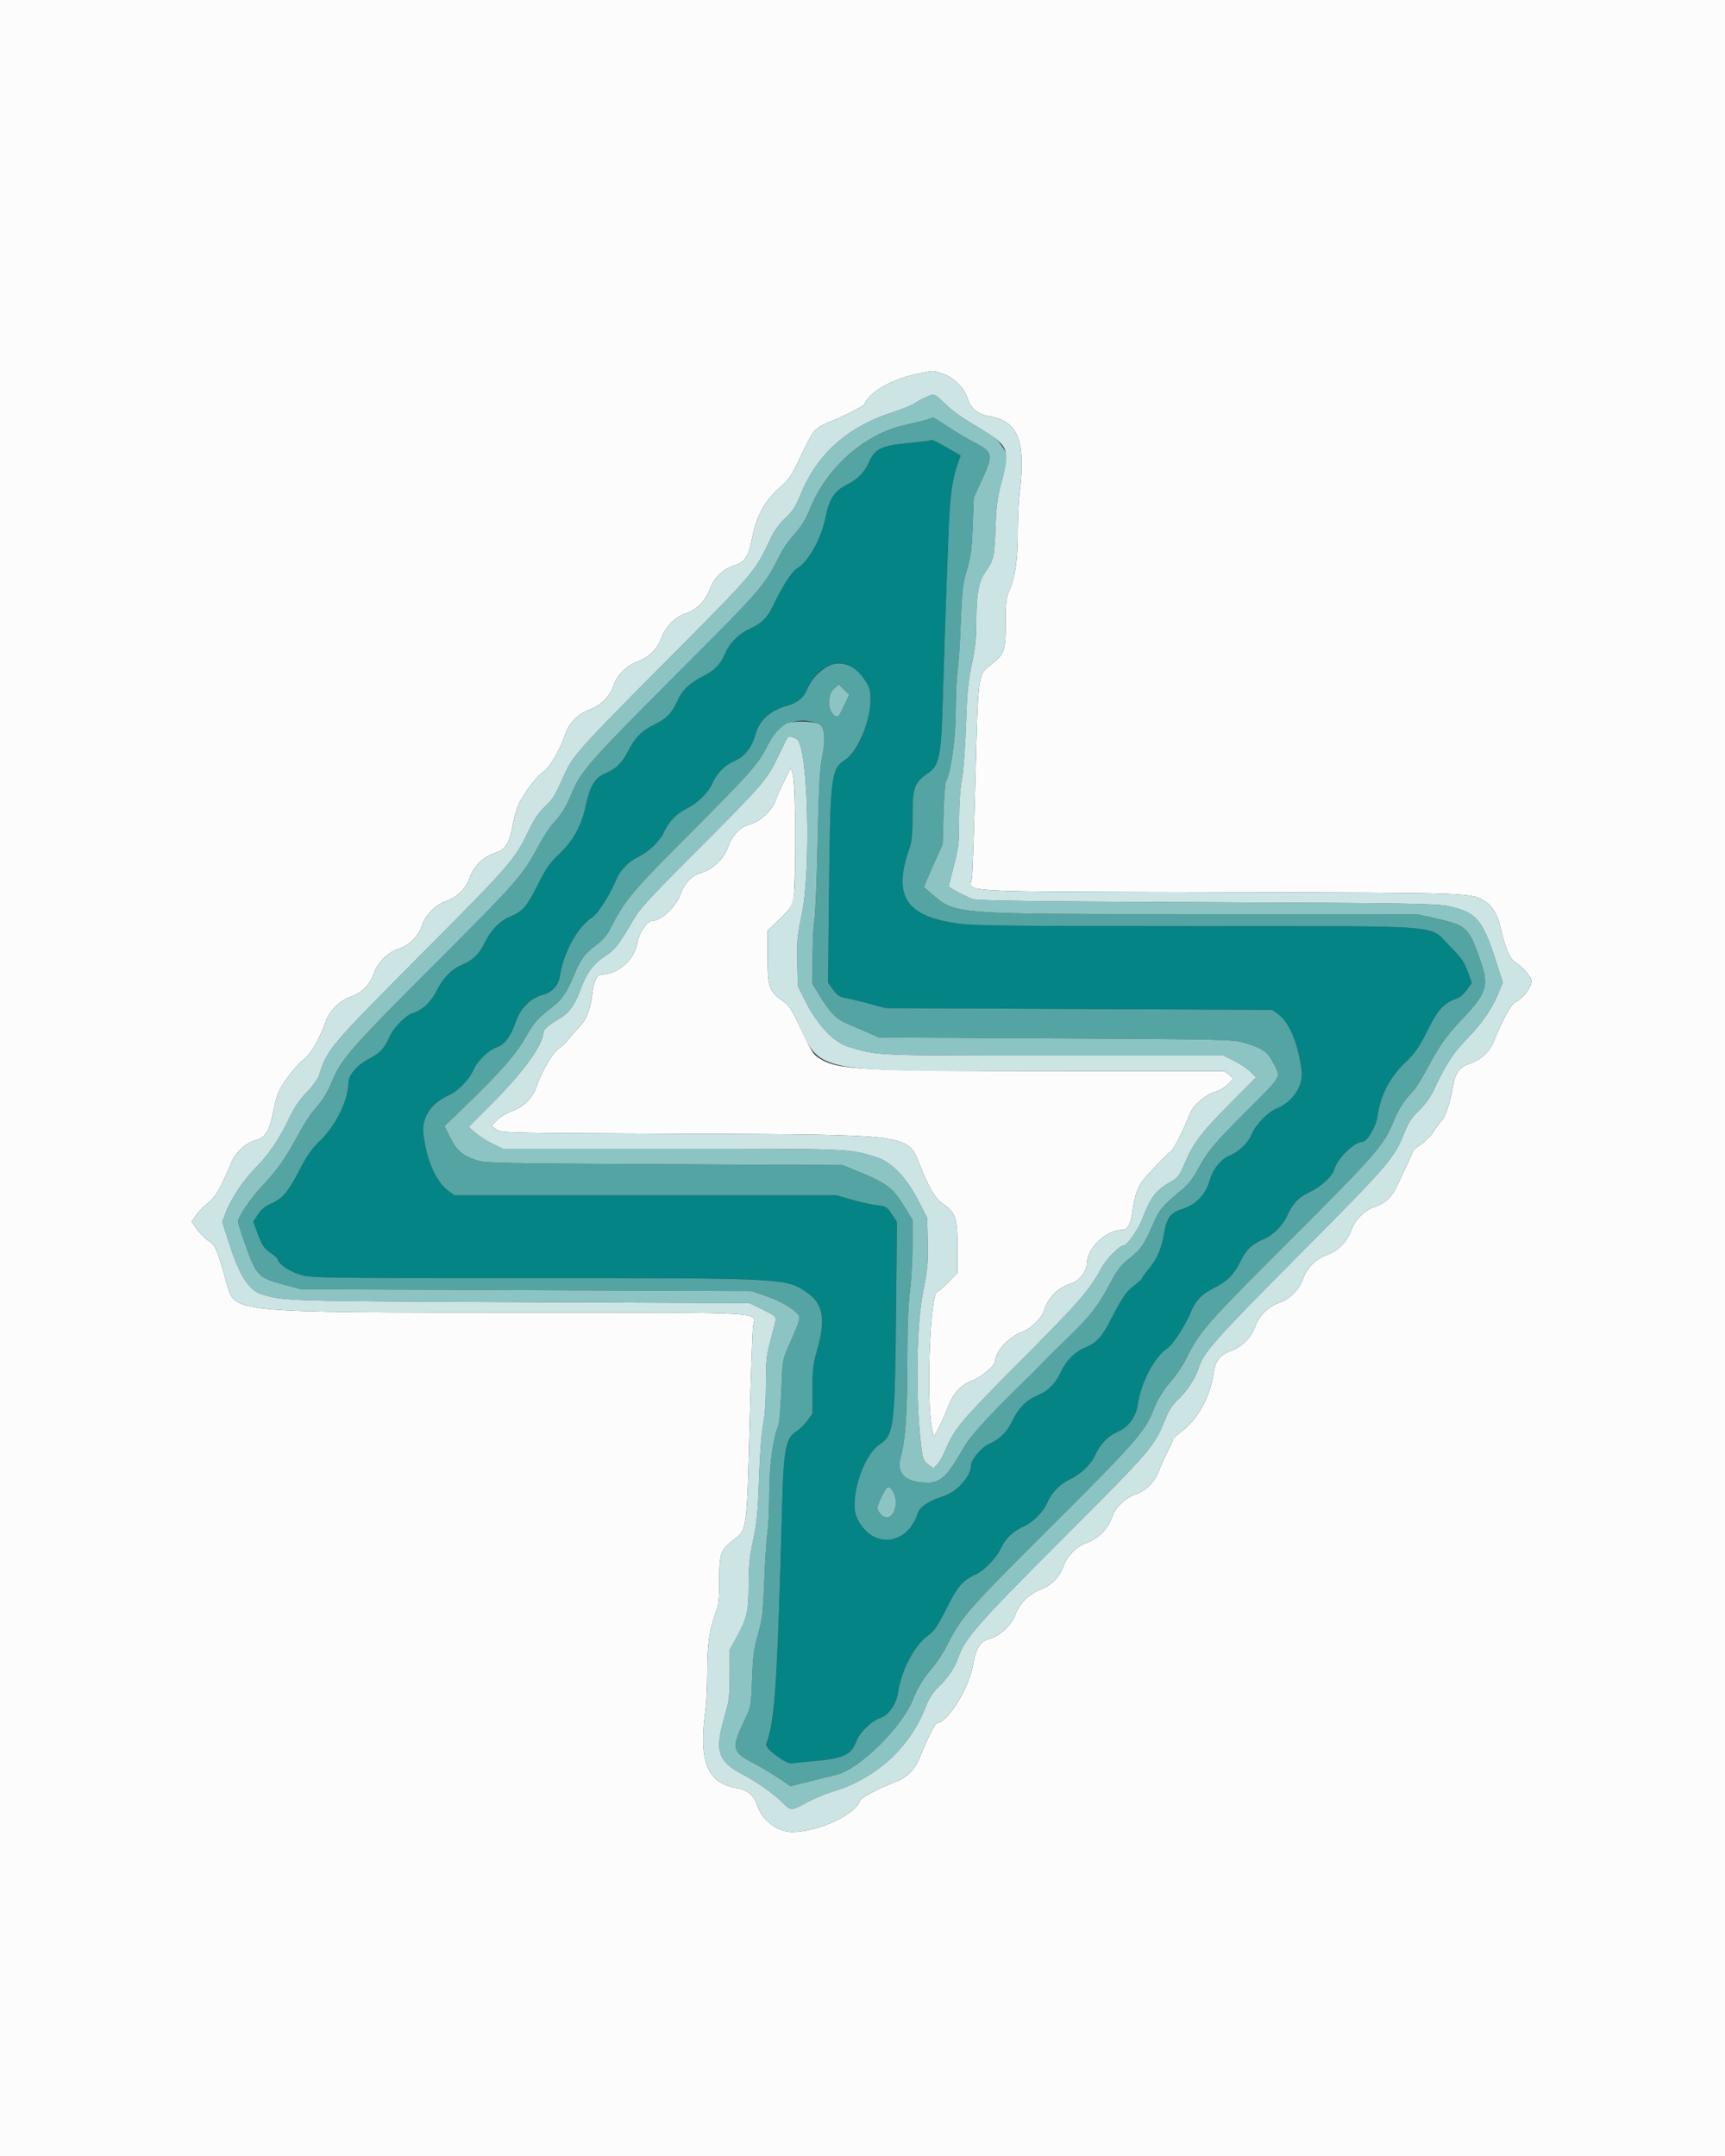
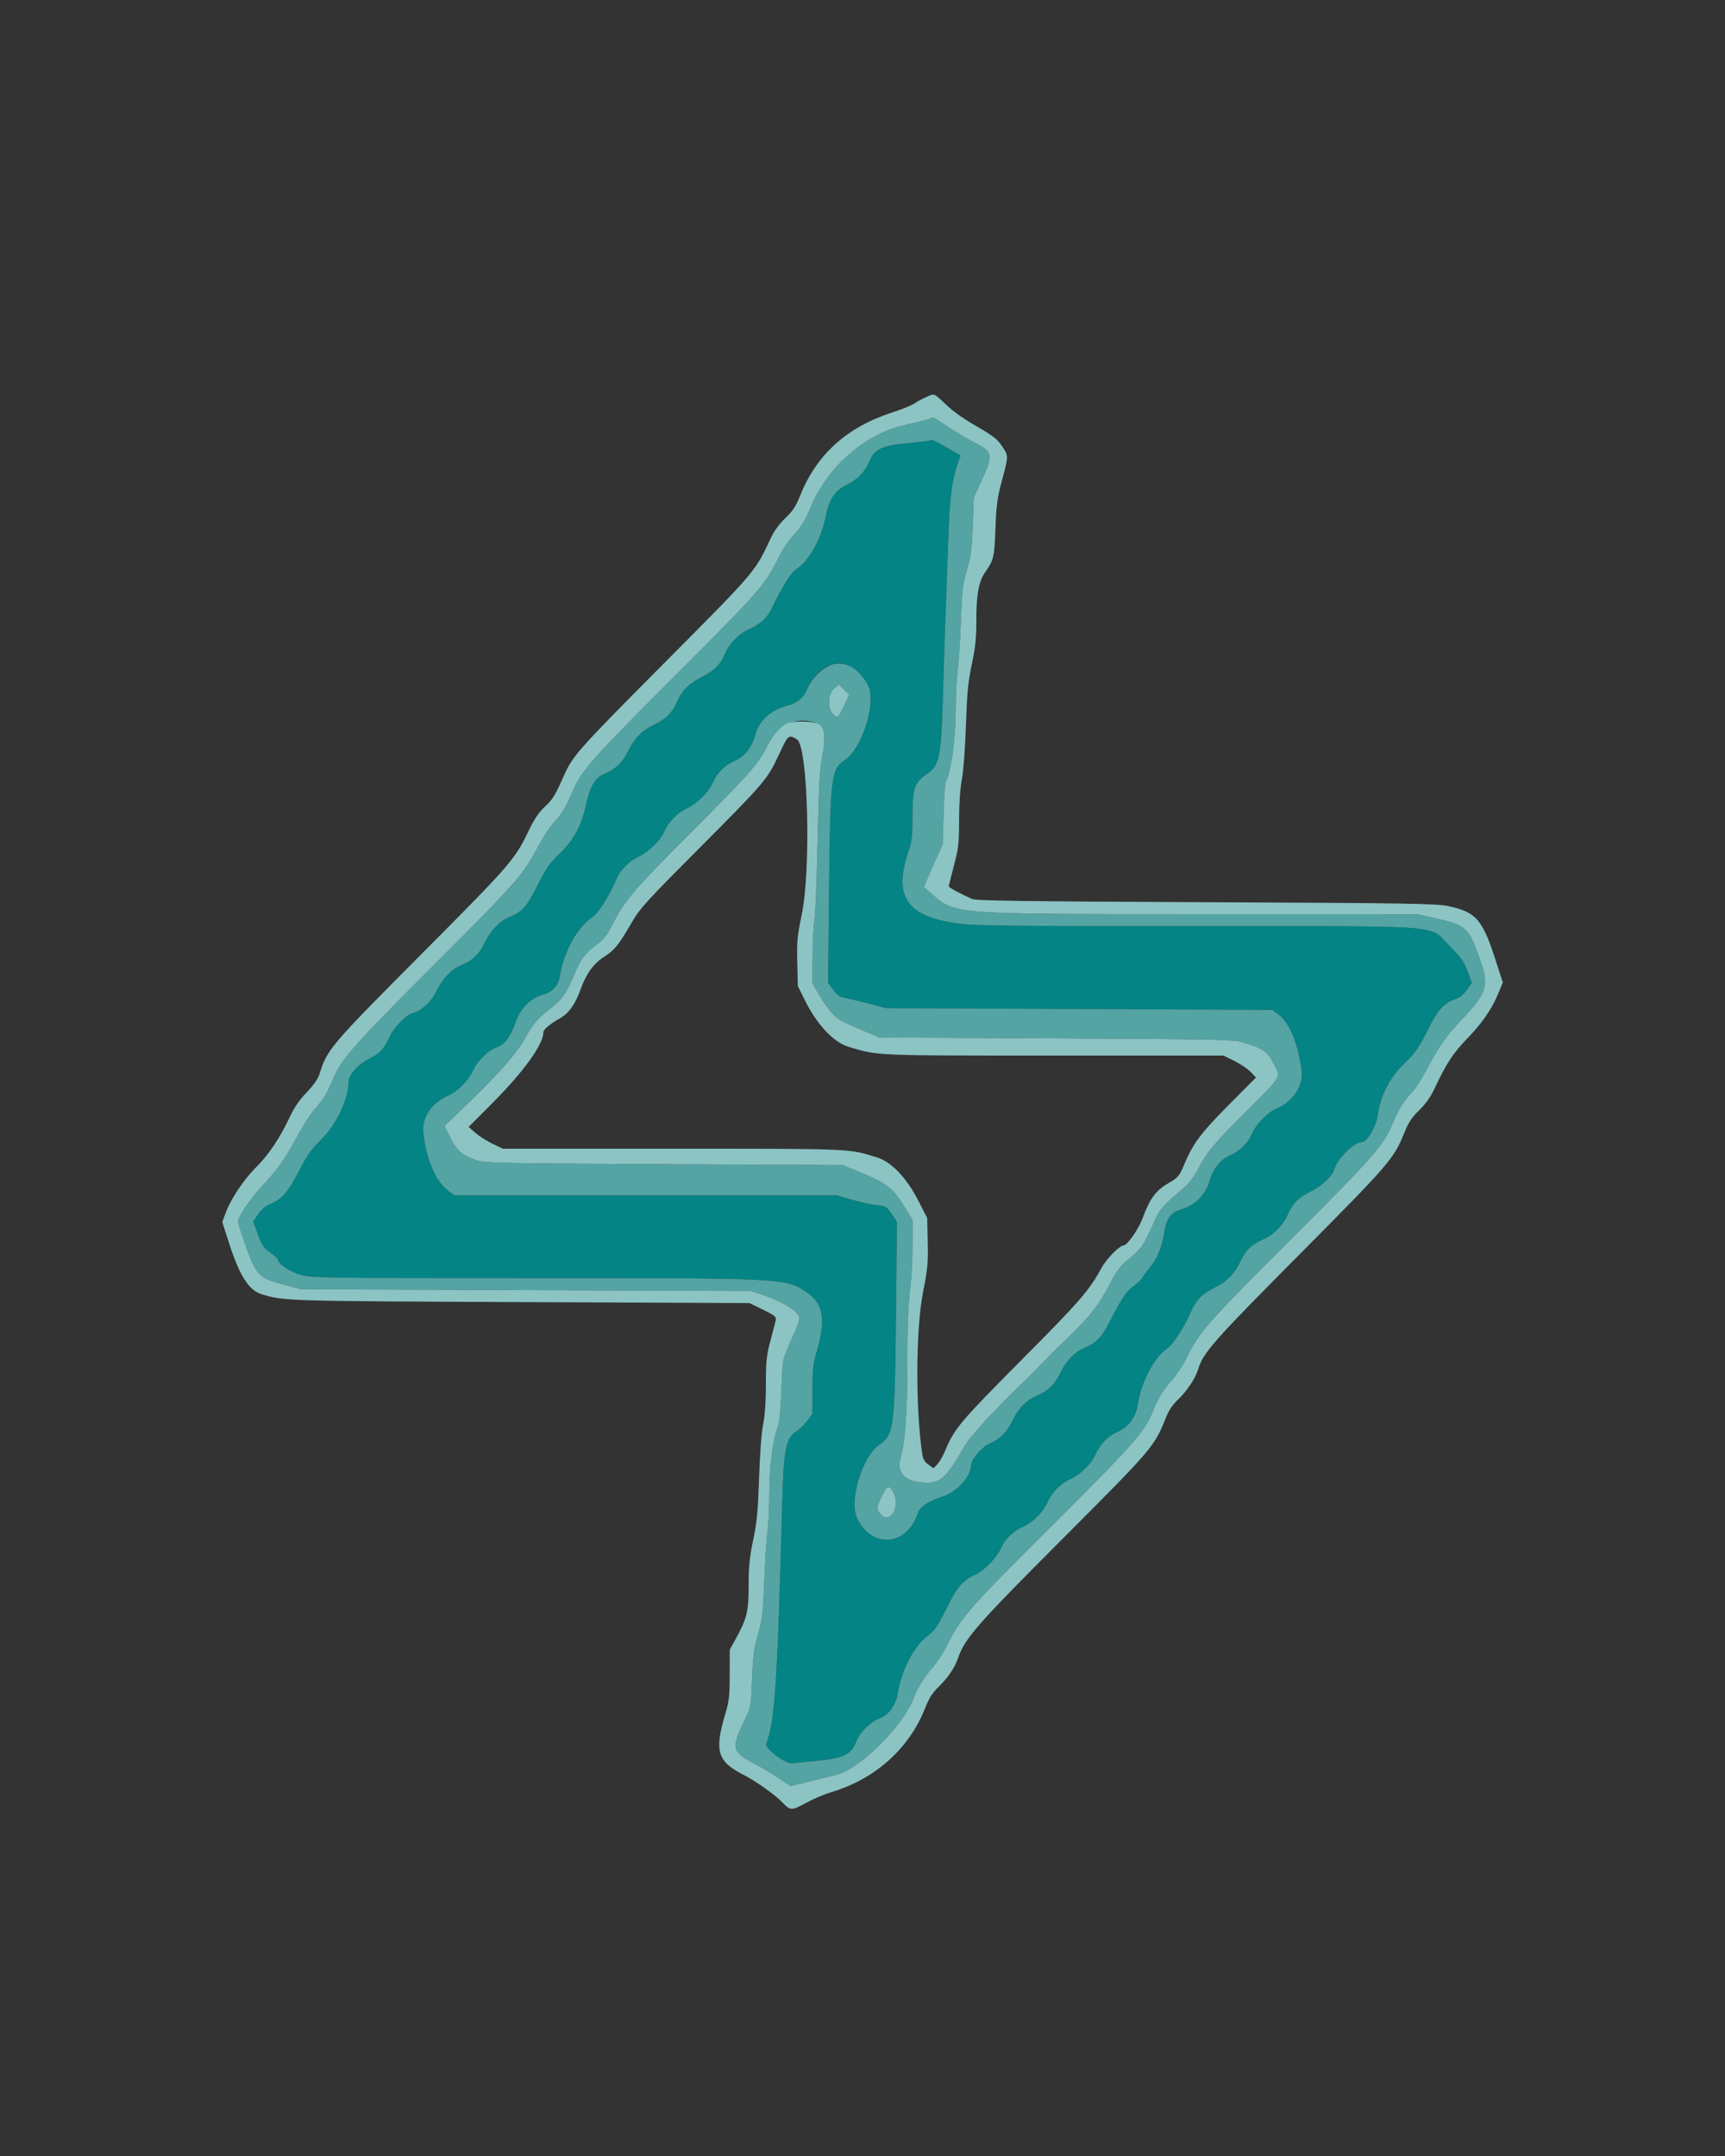
<svg xmlns="http://www.w3.org/2000/svg" id="svg" version="1.1" width="400" height="500" viewBox="0, 0, 400,500">
  <rect x="0" y="0" width="400" height="500" fill="#333333" stroke="none" />
  <g id="svgg">
-     <path id="path0" d="M0.000 250.000 L 0.000 500.000 200.000 500.000 L 400.000 500.000 400.000 250.000 L 400.000 0.000 200.000 0.000 L 0.000 0.000 0.000 250.000 M218.602 86.662 C 221.184 87.543,223.698 90.075,224.422 92.528 C 225.064 94.703,226.812 96.111,229.382 96.523 C 236.074 97.595,237.962 102.379,236.432 114.390 C 236.194 116.254,236.000 120.427,236.000 123.663 C 236.000 129.909,235.400 133.928,233.994 137.108 C 233.325 138.618,233.200 139.786,233.200 144.504 C 233.200 150.959,232.906 151.768,229.660 154.242 C 226.787 156.431,226.797 156.362,226.176 180.600 C 225.877 192.260,225.514 202.639,225.368 203.665 C 224.894 207.008,220.104 206.739,283.040 206.905 C 343.065 207.063,341.022 206.989,344.520 209.151 C 345.946 210.032,347.302 212.272,347.820 214.600 C 348.934 219.609,350.068 222.377,351.324 223.153 C 352.748 224.033,353.946 225.251,354.959 226.849 C 355.721 228.050,353.731 231.164,351.413 232.396 C 350.352 232.961,348.681 236.006,346.186 241.920 C 345.267 244.100,343.378 245.763,340.781 246.681 C 338.267 247.569,337.400 248.845,336.813 252.522 C 336.360 255.357,335.003 259.427,334.384 259.810 C 334.183 259.934,333.371 261.013,332.578 262.207 C 331.784 263.403,330.349 264.878,329.383 265.489 C 328.418 266.100,327.623 266.767,327.615 266.970 C 327.607 267.174,326.992 268.614,326.249 270.170 C 325.506 271.727,324.408 274.044,323.809 275.320 C 322.668 277.754,321.068 279.150,318.400 280.039 C 316.335 280.728,314.143 283.021,313.317 285.357 C 312.414 287.910,310.275 290.084,307.754 291.011 C 305.103 291.985,302.968 294.088,302.160 296.522 C 301.313 299.069,299.069 301.313,296.522 302.160 C 294.088 302.968,291.985 305.103,291.011 307.754 C 290.078 310.292,287.907 312.415,285.302 313.337 C 282.850 314.204,281.815 315.594,281.383 318.600 C 280.596 324.070,277.607 329.362,273.700 332.200 C 272.792 332.860,272.036 333.580,272.019 333.800 C 272.003 334.020,271.437 335.280,270.762 336.600 C 270.087 337.920,269.174 339.951,268.733 341.114 C 267.739 343.737,265.695 345.771,263.231 346.590 C 261.031 347.320,258.635 349.594,257.948 351.604 C 256.893 354.685,254.685 356.893,251.604 357.948 C 249.594 358.635,247.320 361.031,246.590 363.231 C 245.787 365.649,243.752 367.731,241.320 368.623 C 238.741 369.570,236.365 371.901,235.501 374.333 C 234.611 376.838,231.887 379.419,229.442 380.073 C 227.259 380.657,226.302 382.167,225.640 386.066 C 224.713 391.535,219.698 399.600,217.224 399.600 C 216.849 399.600,214.896 403.522,213.349 407.384 C 212.152 410.371,210.418 412.184,207.821 413.165 C 203.821 414.676,199.627 416.885,199.400 417.600 C 198.384 420.802,189.951 424.742,183.852 424.864 C 180.287 424.936,176.585 422.098,175.527 418.483 C 174.922 416.416,173.203 415.059,170.619 414.609 C 163.919 413.441,161.958 408.375,163.597 396.471 C 163.819 394.860,164.000 390.867,164.000 387.597 C 164.000 381.369,164.519 377.801,165.985 373.942 C 166.659 372.169,166.800 370.863,166.800 366.359 C 166.800 360.138,167.084 359.391,170.405 356.872 C 173.171 354.774,173.203 354.531,173.824 330.400 C 174.122 318.850,174.485 308.561,174.631 307.535 C 175.112 304.149,179.333 304.402,122.120 304.385 C 53.054 304.364,54.499 304.504,52.568 297.621 C 50.285 289.485,50.055 288.947,48.356 287.770 C 47.462 287.150,46.211 285.888,45.577 284.966 L 44.423 283.289 45.622 281.633 C 46.282 280.722,47.508 279.488,48.346 278.891 C 49.845 277.824,51.183 275.489,53.624 269.683 C 54.679 267.171,56.931 265.091,59.319 264.423 C 61.563 263.794,62.478 262.299,63.342 257.851 C 63.720 255.899,64.319 253.739,64.672 253.051 C 65.967 250.527,68.910 246.773,70.434 245.701 C 71.990 244.607,74.257 240.651,75.650 236.600 C 76.390 234.446,78.981 231.926,81.200 231.199 C 83.765 230.360,85.815 228.363,86.630 225.911 C 87.504 223.277,89.980 220.766,92.400 220.056 C 94.784 219.358,97.018 217.156,97.833 214.700 C 98.675 212.167,100.877 209.910,103.400 208.996 C 106.094 208.020,108.034 206.103,108.948 203.516 C 109.886 200.862,112.087 198.701,114.758 197.814 C 117.314 196.965,118.062 195.754,118.966 191.000 C 119.342 189.020,120.044 186.739,120.525 185.930 C 122.572 182.490,124.512 180.031,125.982 179.012 C 127.552 177.924,129.920 173.798,131.264 169.809 C 131.983 167.674,134.260 165.466,136.646 164.589 C 139.297 163.615,141.432 161.512,142.240 159.078 C 143.068 156.587,145.232 154.396,147.812 153.437 C 150.456 152.454,152.478 150.457,153.386 147.931 C 154.334 145.295,156.549 143.080,159.078 142.240 C 161.512 141.432,163.615 139.297,164.589 136.646 C 165.538 134.063,167.771 131.874,170.181 131.163 C 172.739 130.408,173.550 129.150,174.481 124.497 C 175.513 119.331,177.449 115.949,181.232 112.699 C 182.716 111.424,183.613 110.151,184.826 107.600 C 188.213 100.478,188.460 100.067,189.938 99.089 C 190.748 98.553,191.858 97.976,192.405 97.808 C 194.086 97.292,200.190 94.234,200.361 93.823 C 201.537 90.989,206.650 87.986,212.347 86.785 C 216.678 85.871,216.301 85.878,218.602 86.662 M181.954 180.908 C 181.159 182.499,180.201 184.652,179.824 185.693 C 178.975 188.039,176.295 190.502,173.843 191.188 C 171.571 191.824,169.874 193.608,168.803 196.487 C 167.777 199.244,165.260 201.655,162.643 202.388 C 160.477 202.994,158.771 204.746,157.816 207.342 C 156.669 210.460,153.259 213.600,151.018 213.600 C 150.089 213.600,148.141 216.559,147.843 218.423 C 147.177 222.586,143.371 226.000,139.395 226.000 C 138.493 226.000,137.701 227.597,137.411 230.000 C 136.909 234.170,136.050 236.418,134.270 238.219 C 133.351 239.148,132.268 240.389,131.863 240.978 C 131.458 241.567,130.422 242.559,129.561 243.182 C 128.019 244.299,125.699 248.287,124.351 252.138 C 123.464 254.670,121.454 256.664,118.822 257.624 C 117.518 258.100,115.919 259.058,115.210 259.789 L 113.938 261.102 115.100 261.929 C 116.254 262.751,116.569 262.758,158.831 262.926 C 211.563 263.136,210.491 262.993,213.304 270.200 C 215.157 274.947,216.902 277.962,218.396 278.997 C 221.645 281.249,222.000 282.248,222.000 289.130 L 222.000 295.217 219.900 297.357 C 218.745 298.534,217.570 299.567,217.289 299.652 C 215.684 300.139,214.738 324.376,216.066 330.987 L 216.532 333.308 217.647 331.154 C 218.261 329.969,219.243 327.769,219.830 326.265 C 221.097 323.017,222.826 321.151,225.468 320.181 C 227.537 319.422,230.798 316.633,230.804 315.617 C 230.818 313.338,233.925 310.027,237.200 308.800 C 239.115 308.082,241.490 305.748,242.056 304.025 C 243.145 300.717,245.203 298.672,248.509 297.615 C 250.214 297.069,251.995 294.828,252.009 293.207 C 252.042 289.446,256.475 285.200,260.369 285.200 C 261.435 285.200,262.259 283.704,262.577 281.190 C 263.095 277.089,263.957 274.812,265.724 272.879 C 268.610 269.720,270.976 267.340,271.605 266.963 C 272.151 266.636,274.722 261.449,276.007 258.086 C 276.693 256.291,279.618 253.811,281.757 253.212 C 282.758 252.932,284.072 252.151,284.790 251.410 L 286.057 250.103 284.975 249.251 L 283.892 248.400 245.721 248.400 C 199.143 248.400,194.145 248.130,189.933 245.388 C 188.460 244.429,188.258 244.084,184.626 236.353 C 183.563 234.090,182.792 233.026,181.630 232.220 C 178.344 229.943,178.000 228.973,178.000 221.979 L 178.000 215.800 180.733 213.200 C 182.947 211.093,183.554 210.244,183.933 208.723 C 184.592 206.074,184.559 182.470,183.892 179.908 L 183.400 178.016 181.954 180.908 " stroke="none" fill="#fcfcfc" fill-rule="evenodd" />
    <path id="path1" d="M215.567 102.156 C 215.475 102.242,213.150 102.523,210.400 102.781 C 204.512 103.333,202.832 104.127,201.633 106.924 C 200.558 109.430,198.958 111.109,196.424 112.388 C 193.464 113.882,192.315 115.631,191.423 120.000 C 190.393 125.044,187.441 130.303,184.747 131.895 C 183.571 132.590,181.325 136.136,179.041 140.903 C 177.860 143.369,176.418 144.705,173.578 145.965 C 171.400 146.931,169.090 149.266,168.223 151.378 C 167.157 153.977,165.750 155.463,163.106 156.784 C 160.029 158.322,158.197 160.046,157.164 162.378 C 155.879 165.278,154.545 166.690,151.892 167.958 C 148.828 169.422,147.211 171.050,145.584 174.306 C 144.284 176.906,142.789 178.344,140.302 179.383 C 138.019 180.337,136.833 182.261,135.923 186.489 C 134.846 191.494,133.032 194.852,129.677 198.051 C 127.438 200.186,126.612 201.379,124.631 205.335 C 122.158 210.272,121.160 211.399,118.178 212.623 C 115.907 213.556,113.730 215.826,112.359 218.692 C 111.101 221.321,109.610 222.743,106.978 223.823 C 104.724 224.749,102.651 226.913,101.205 229.850 C 99.938 232.423,97.881 234.309,95.600 234.988 C 94.122 235.428,91.266 238.352,90.392 240.318 C 89.118 243.186,88.095 244.290,85.519 245.578 C 82.976 246.848,80.805 249.331,80.802 250.974 C 80.793 254.999,77.965 260.891,74.356 264.404 C 72.246 266.458,71.203 267.934,69.413 271.404 C 66.820 276.429,65.472 278.012,62.811 279.157 C 61.524 279.711,60.580 280.493,59.827 281.630 L 58.727 283.293 59.806 286.252 C 60.716 288.747,61.161 289.410,62.643 290.474 C 63.609 291.168,64.400 291.845,64.400 291.979 C 64.400 292.997,66.991 294.823,69.491 295.568 C 72.259 296.392,72.786 296.400,123.443 296.402 C 182.257 296.405,182.305 296.408,187.167 299.777 C 190.928 302.384,191.536 306.035,189.420 313.306 C 188.545 316.312,188.400 317.598,188.400 322.327 L 188.400 327.842 187.181 329.501 C 186.510 330.413,185.341 331.542,184.583 332.011 C 182.282 333.432,181.713 336.257,181.401 347.800 C 180.225 391.246,179.707 399.073,177.649 404.475 C 177.282 405.438,182.332 409.212,183.600 408.922 C 183.710 408.897,186.230 408.651,189.200 408.375 C 195.649 407.776,197.380 406.940,198.557 403.856 C 199.369 401.731,202.065 399.105,204.136 398.421 C 206.046 397.791,207.827 395.242,208.217 392.581 C 208.973 387.430,212.027 381.582,215.126 379.355 C 216.737 378.197,217.386 377.207,220.246 371.538 C 222.077 367.911,223.534 366.350,226.200 365.158 C 228.238 364.248,231.241 361.105,232.199 358.880 C 233.060 356.880,235.031 355.019,237.359 354.009 C 239.459 353.097,241.897 350.659,242.809 348.559 C 243.852 346.156,245.774 344.165,248.127 343.051 C 250.680 341.842,253.064 339.535,254.009 337.359 C 255.059 334.940,256.935 333.012,259.181 332.046 C 261.648 330.985,263.401 328.616,263.817 325.781 C 264.569 320.656,267.633 314.760,270.575 312.777 C 272.000 311.817,274.751 307.606,276.165 304.222 C 277.256 301.610,278.656 300.134,281.294 298.816 C 284.550 297.189,286.178 295.572,287.642 292.508 C 288.899 289.879,290.389 288.457,293.022 287.377 C 295.134 286.510,297.469 284.200,298.435 282.022 C 299.722 279.122,301.056 277.710,303.708 276.441 C 306.393 275.156,308.940 272.810,309.397 271.200 C 310.126 268.626,314.058 264.802,315.978 264.799 C 316.963 264.798,319.093 261.229,319.389 259.084 C 320.100 253.942,322.205 249.880,326.074 246.190 C 328.142 244.217,329.032 242.918,330.982 239.033 C 333.467 234.081,334.817 232.597,337.732 231.613 C 338.458 231.367,339.490 230.492,340.147 229.563 L 341.294 227.941 340.297 225.240 C 339.467 222.993,338.783 222.022,336.235 219.474 C 331.096 214.334,336.962 214.801,277.434 214.792 C 235.647 214.786,225.853 214.683,222.400 214.213 C 209.932 212.517,206.927 207.844,210.978 196.450 C 211.430 195.179,211.600 193.141,211.600 189.010 C 211.600 182.604,212.049 181.425,215.337 179.199 C 217.735 177.576,218.263 175.010,218.588 163.400 C 218.893 152.509,219.444 136.364,219.955 123.400 C 220.291 114.858,220.802 111.118,222.153 107.321 L 222.750 105.641 219.594 103.821 C 216.565 102.074,215.933 101.813,215.567 102.156 M196.520 154.245 C 200.162 156.079,202.216 159.400,201.829 162.827 C 201.126 169.041,198.795 174.364,195.973 176.200 C 192.734 178.307,192.524 179.985,192.249 205.850 L 192.015 227.901 193.195 229.530 C 194.106 230.787,194.721 231.216,195.888 231.408 C 196.719 231.545,199.200 232.138,201.400 232.726 L 205.400 233.795 250.200 233.998 L 295.000 234.200 296.263 235.101 C 298.963 237.027,300.971 241.784,301.824 248.274 C 302.282 251.759,299.792 255.545,296.029 257.085 C 294.012 257.911,291.289 260.672,290.347 262.847 C 289.348 265.154,287.558 266.913,285.109 267.994 C 283.000 268.926,281.261 271.119,280.478 273.836 C 279.520 277.159,277.196 279.490,273.837 280.496 C 271.535 281.186,270.537 282.518,270.015 285.600 C 269.349 289.524,268.422 291.779,266.522 294.096 C 265.575 295.250,264.800 296.322,264.800 296.479 C 264.800 296.635,263.953 297.410,262.919 298.200 C 261.056 299.622,260.280 300.787,257.109 306.919 C 255.454 310.120,254.082 311.505,251.493 312.587 C 249.170 313.558,247.226 315.543,245.946 318.253 C 244.633 321.031,243.108 322.532,240.400 323.709 C 237.891 324.800,236.149 326.582,234.769 329.469 C 233.478 332.170,231.912 333.721,229.309 334.878 C 227.665 335.609,225.205 338.476,225.196 339.672 C 225.176 342.347,221.991 345.951,218.712 347.009 C 215.253 348.125,213.321 349.420,212.811 350.967 C 210.308 358.550,202.211 359.246,198.787 352.173 C 196.789 348.046,199.958 337.627,204.030 334.932 C 207.270 332.789,207.508 330.894,207.767 305.183 L 207.987 283.366 206.924 281.783 C 205.576 279.776,205.530 279.749,203.012 279.453 C 201.856 279.317,199.353 278.755,197.449 278.203 L 193.988 277.200 149.672 277.200 L 105.355 277.200 104.043 276.232 C 101.046 274.021,98.878 269.070,98.171 262.827 C 97.760 259.190,99.997 255.818,104.000 254.043 C 106.197 253.069,108.802 250.392,109.793 248.091 C 110.684 246.023,113.347 243.477,115.291 242.836 C 117.033 242.261,118.493 240.263,119.628 236.904 C 120.657 233.858,123.073 231.445,125.834 230.706 C 128.040 230.117,129.472 228.593,129.800 226.488 C 130.692 220.777,133.873 215.000,137.399 212.691 C 138.699 211.840,141.450 207.484,142.907 203.971 C 143.787 201.851,145.793 199.768,147.918 198.770 C 150.344 197.630,153.050 195.039,153.965 192.980 C 155.006 190.635,156.960 188.583,159.118 187.570 C 161.616 186.396,164.258 183.821,165.243 181.600 C 166.304 179.208,168.081 177.436,170.436 176.423 C 172.662 175.465,174.374 173.267,175.173 170.343 C 176.084 167.006,178.632 164.722,182.650 163.640 C 184.811 163.058,186.359 161.800,187.088 160.033 C 189.022 155.342,193.384 152.665,196.520 154.245 " stroke="none" fill="#048484" fill-rule="evenodd" />
    <path id="path2" d="M215.349 97.194 C 214.881 97.383,212.361 98.013,209.749 98.594 C 200.578 100.635,191.844 108.278,187.982 117.644 C 186.711 120.726,185.790 122.185,183.552 124.664 C 182.726 125.579,181.568 127.289,180.979 128.464 C 177.245 135.910,176.871 136.343,156.550 156.689 C 136.625 176.639,134.642 178.898,132.558 184.026 C 131.340 187.025,130.121 188.991,128.252 190.972 C 127.468 191.803,125.907 194.205,124.783 196.308 C 121.184 203.045,119.917 204.486,100.814 223.590 C 81.592 242.813,79.177 245.555,77.104 250.513 C 75.782 253.674,75.012 254.914,72.733 257.544 C 71.902 258.503,70.289 261.023,69.150 263.144 C 66.274 268.497,64.307 271.311,61.004 274.800 C 58.154 277.811,55.200 282.155,55.200 283.337 C 55.200 283.685,56.027 286.272,57.037 289.085 C 59.443 295.785,59.998 296.354,65.600 297.863 L 69.800 298.995 122.000 299.198 L 174.200 299.400 177.400 300.486 C 180.688 301.602,183.652 303.260,184.917 304.690 C 185.722 305.600,185.659 305.825,182.756 312.400 C 181.469 315.315,181.424 315.598,181.185 322.400 C 181.049 326.250,180.729 329.940,180.473 330.600 C 179.186 333.922,178.400 339.777,178.387 346.144 C 178.380 349.695,178.188 353.860,177.960 355.400 C 177.732 356.940,177.402 361.980,177.226 366.600 C 176.942 374.043,176.776 375.456,175.770 379.000 C 174.819 382.346,174.595 384.047,174.395 389.400 C 174.160 395.735,174.142 395.831,172.692 398.846 C 169.487 405.506,169.650 406.248,174.924 409.008 C 176.506 409.836,179.040 411.350,180.555 412.372 L 183.309 414.232 187.755 413.122 C 190.200 412.512,192.998 411.822,193.973 411.588 C 199.283 410.317,209.304 400.412,211.767 394.000 C 212.767 391.398,214.130 389.179,216.228 386.741 C 217.241 385.564,218.706 383.340,219.483 381.800 C 222.957 374.917,224.255 373.430,243.757 354.000 C 262.908 334.919,265.574 331.894,267.370 327.200 C 268.376 324.570,269.818 322.232,271.830 319.966 C 272.808 318.865,274.259 316.667,275.055 315.082 C 278.288 308.640,279.404 307.368,299.150 287.609 C 319.241 267.504,320.893 265.604,323.191 259.956 C 324.331 257.156,325.600 255.195,327.688 253.012 C 328.313 252.358,329.788 250.003,330.966 247.777 C 333.667 242.674,335.456 240.127,338.817 236.600 C 344.677 230.451,345.299 228.664,343.452 223.294 C 340.600 215.006,340.233 214.646,332.962 212.997 L 328.600 212.007 278.200 211.997 C 219.779 211.986,221.655 212.136,215.744 207.026 L 214.232 205.719 214.880 204.160 C 215.237 203.302,216.215 201.070,217.055 199.200 L 218.581 195.800 218.791 188.800 C 218.906 184.950,219.134 181.594,219.298 181.342 C 220.418 179.619,221.601 171.322,221.613 165.107 C 221.620 161.528,221.812 157.340,222.039 155.800 C 222.265 154.260,222.602 149.130,222.787 144.400 C 223.085 136.785,223.248 135.388,224.207 132.200 C 225.116 129.181,225.332 127.535,225.549 122.000 L 225.808 115.400 227.522 111.659 C 230.402 105.375,230.315 104.885,225.917 102.605 C 224.313 101.773,221.548 100.127,219.772 98.946 C 217.997 97.766,216.467 96.811,216.372 96.825 C 216.278 96.839,215.817 97.005,215.349 97.194 M219.594 103.821 L 222.750 105.641 222.153 107.321 C 220.802 111.118,220.291 114.858,219.955 123.400 C 219.444 136.364,218.893 152.509,218.588 163.400 C 218.263 175.010,217.735 177.576,215.337 179.199 C 212.049 181.425,211.600 182.604,211.600 189.010 C 211.600 193.141,211.430 195.179,210.978 196.450 C 206.927 207.844,209.932 212.517,222.400 214.213 C 225.853 214.683,235.647 214.786,277.434 214.792 C 336.962 214.801,331.096 214.334,336.235 219.474 C 338.783 222.022,339.467 222.993,340.297 225.240 L 341.294 227.941 340.147 229.563 C 339.490 230.492,338.458 231.367,337.732 231.613 C 334.817 232.597,333.467 234.081,330.982 239.033 C 329.032 242.918,328.142 244.217,326.074 246.190 C 322.205 249.880,320.100 253.942,319.389 259.084 C 319.093 261.229,316.963 264.798,315.978 264.799 C 314.058 264.802,310.126 268.626,309.397 271.200 C 308.940 272.810,306.393 275.156,303.708 276.441 C 301.056 277.710,299.722 279.122,298.435 282.022 C 297.469 284.200,295.134 286.510,293.022 287.377 C 290.389 288.457,288.899 289.879,287.642 292.508 C 286.178 295.572,284.550 297.189,281.294 298.816 C 278.656 300.134,277.256 301.610,276.165 304.222 C 274.751 307.606,272.000 311.817,270.575 312.777 C 267.633 314.760,264.569 320.656,263.817 325.781 C 263.401 328.616,261.648 330.985,259.181 332.046 C 256.935 333.012,255.059 334.940,254.009 337.359 C 253.064 339.535,250.680 341.842,248.127 343.051 C 245.774 344.165,243.852 346.156,242.809 348.559 C 241.897 350.659,239.459 353.097,237.359 354.009 C 235.031 355.019,233.060 356.880,232.199 358.880 C 231.241 361.105,228.238 364.248,226.200 365.158 C 223.534 366.350,222.077 367.911,220.246 371.538 C 217.386 377.207,216.737 378.197,215.126 379.355 C 212.027 381.582,208.973 387.430,208.217 392.581 C 207.827 395.242,206.046 397.791,204.136 398.421 C 202.065 399.105,199.369 401.731,198.557 403.856 C 197.380 406.940,195.649 407.776,189.200 408.375 C 186.230 408.651,183.710 408.897,183.600 408.922 C 182.332 409.212,177.282 405.438,177.649 404.475 C 179.707 399.073,180.225 391.246,181.401 347.800 C 181.713 336.257,182.282 333.432,184.583 332.011 C 185.341 331.542,186.510 330.413,187.181 329.501 L 188.400 327.842 188.400 322.327 C 188.400 317.598,188.545 316.312,189.420 313.306 C 191.536 306.035,190.928 302.384,187.167 299.777 C 182.305 296.408,182.257 296.405,123.443 296.402 C 72.786 296.400,72.259 296.392,69.491 295.568 C 66.991 294.823,64.400 292.997,64.400 291.979 C 64.400 291.845,63.609 291.168,62.643 290.474 C 61.161 289.410,60.716 288.747,59.806 286.252 L 58.727 283.293 59.827 281.630 C 60.580 280.493,61.524 279.711,62.811 279.157 C 65.472 278.012,66.820 276.429,69.413 271.404 C 71.203 267.934,72.246 266.458,74.356 264.404 C 77.965 260.891,80.793 254.999,80.802 250.974 C 80.805 249.331,82.976 246.848,85.519 245.578 C 88.095 244.290,89.118 243.186,90.392 240.318 C 91.266 238.352,94.122 235.428,95.600 234.988 C 97.881 234.309,99.938 232.423,101.205 229.850 C 102.651 226.913,104.724 224.749,106.978 223.823 C 109.610 222.743,111.101 221.321,112.359 218.692 C 113.730 215.826,115.907 213.556,118.178 212.623 C 121.160 211.399,122.158 210.272,124.631 205.335 C 126.612 201.379,127.438 200.186,129.677 198.051 C 133.032 194.852,134.846 191.494,135.923 186.489 C 136.833 182.261,138.019 180.337,140.302 179.383 C 142.789 178.344,144.284 176.906,145.584 174.306 C 147.211 171.050,148.828 169.422,151.892 167.958 C 154.545 166.690,155.879 165.278,157.164 162.378 C 158.197 160.046,160.029 158.322,163.106 156.784 C 165.750 155.463,167.157 153.977,168.223 151.378 C 169.090 149.266,171.400 146.931,173.578 145.965 C 176.418 144.705,177.860 143.369,179.041 140.903 C 181.325 136.136,183.571 132.590,184.747 131.895 C 187.441 130.303,190.393 125.044,191.423 120.000 C 192.315 115.631,193.464 113.882,196.424 112.388 C 198.958 111.109,200.558 109.430,201.633 106.924 C 202.832 104.127,204.512 103.333,210.400 102.781 C 213.150 102.523,215.475 102.242,215.567 102.156 C 215.933 101.813,216.565 102.074,219.594 103.821 M191.531 154.758 C 189.514 156.037,187.989 157.848,187.088 160.033 C 186.359 161.800,184.811 163.058,182.650 163.640 C 178.632 164.722,176.084 167.006,175.173 170.343 C 174.374 173.267,172.662 175.465,170.436 176.423 C 168.081 177.436,166.304 179.208,165.243 181.600 C 164.258 183.821,161.616 186.396,159.118 187.570 C 156.960 188.583,155.006 190.635,153.965 192.980 C 153.050 195.039,150.344 197.630,147.918 198.770 C 145.793 199.768,143.787 201.851,142.907 203.971 C 141.450 207.484,138.699 211.840,137.399 212.691 C 133.873 215.000,130.692 220.777,129.800 226.488 C 129.472 228.593,128.040 230.117,125.834 230.706 C 123.073 231.445,120.657 233.858,119.628 236.904 C 118.493 240.263,117.033 242.261,115.291 242.836 C 113.347 243.477,110.684 246.023,109.793 248.091 C 108.802 250.392,106.197 253.069,104.000 254.043 C 99.997 255.818,97.760 259.190,98.171 262.827 C 98.878 269.070,101.046 274.021,104.043 276.232 L 105.355 277.200 149.672 277.200 L 193.988 277.200 197.449 278.203 C 199.353 278.755,201.856 279.317,203.012 279.453 C 205.530 279.749,205.576 279.776,206.924 281.783 L 207.987 283.366 207.767 305.183 C 207.508 330.894,207.270 332.789,204.030 334.932 C 199.958 337.627,196.789 348.046,198.787 352.173 C 202.211 359.246,210.308 358.550,212.811 350.967 C 213.321 349.420,215.253 348.125,218.712 347.009 C 221.991 345.951,225.176 342.347,225.196 339.672 C 225.205 338.476,227.665 335.609,229.309 334.878 C 231.912 333.721,233.478 332.170,234.769 329.469 C 236.149 326.582,237.891 324.800,240.400 323.709 C 243.108 322.532,244.633 321.031,245.946 318.253 C 247.226 315.543,249.170 313.558,251.493 312.587 C 254.082 311.505,255.454 310.120,257.109 306.919 C 260.280 300.787,261.056 299.622,262.919 298.200 C 263.953 297.410,264.800 296.635,264.800 296.479 C 264.800 296.322,265.575 295.250,266.522 294.096 C 268.422 291.779,269.349 289.524,270.015 285.600 C 270.537 282.518,271.535 281.186,273.837 280.496 C 277.196 279.490,279.520 277.159,280.478 273.836 C 281.261 271.119,283.000 268.926,285.109 267.994 C 287.558 266.913,289.348 265.154,290.347 262.847 C 291.289 260.672,294.012 257.911,296.029 257.085 C 299.792 255.545,302.282 251.759,301.824 248.274 C 300.971 241.784,298.963 237.027,296.263 235.101 L 295.000 234.200 250.200 233.998 L 205.400 233.795 201.400 232.726 C 199.200 232.138,196.719 231.545,195.888 231.408 C 194.721 231.216,194.106 230.787,193.195 229.530 L 192.015 227.901 192.249 205.850 C 192.524 179.985,192.734 178.307,195.973 176.200 C 199.921 173.631,203.255 162.805,201.279 158.970 C 198.909 154.369,194.885 152.631,191.531 154.758 M195.667 163.783 C 194.551 166.167,194.342 166.397,193.639 166.021 C 191.924 165.103,191.759 161.110,193.379 159.717 L 194.520 158.735 195.715 159.930 L 196.910 161.126 195.667 163.783 M189.777 167.847 C 191.248 168.411,191.542 171.254,190.599 175.800 C 190.088 178.262,189.855 182.735,189.590 195.200 C 189.400 204.110,189.066 212.300,188.846 213.400 C 188.627 214.500,188.437 218.269,188.424 221.776 L 188.400 228.152 190.019 230.831 C 192.456 234.865,193.907 236.328,196.600 237.468 C 197.920 238.026,200.080 238.959,201.400 239.541 L 203.800 240.600 244.800 240.811 C 281.950 241.002,286.016 241.086,288.102 241.706 C 292.770 243.095,293.886 243.824,295.157 246.315 C 297.069 250.064,297.590 249.096,289.049 257.667 C 281.207 265.537,279.960 267.045,277.588 271.538 C 276.806 273.019,275.511 274.686,274.480 275.538 C 270.172 279.101,268.914 280.453,268.017 282.484 C 265.084 289.121,264.819 289.507,261.173 292.445 C 259.986 293.401,258.860 294.887,257.840 296.845 C 254.745 302.781,253.054 304.981,247.373 310.459 C 245.628 312.142,243.184 314.572,241.943 315.859 C 240.702 317.147,238.182 319.665,236.343 321.456 C 229.615 328.010,224.968 333.123,223.639 335.434 C 219.213 343.129,217.928 344.199,213.616 343.774 C 209.476 343.366,207.875 341.343,208.885 337.798 C 209.930 334.128,210.385 327.614,210.392 316.185 C 210.398 307.982,210.589 302.651,210.997 299.385 C 211.325 296.753,211.595 291.979,211.597 288.776 L 211.600 282.953 210.177 280.589 C 206.981 275.282,205.993 274.525,198.000 271.262 L 195.400 270.200 154.000 269.995 C 116.156 269.807,112.425 269.730,110.565 269.099 C 107.222 267.963,105.934 266.866,104.432 263.874 L 103.063 261.149 107.917 256.474 C 115.804 248.878,119.756 244.374,121.877 240.565 C 123.702 237.288,124.812 236.032,128.123 233.498 C 130.221 231.892,131.472 230.078,132.974 226.462 C 134.666 222.389,135.562 221.149,138.238 219.172 C 139.704 218.089,140.736 216.909,141.449 215.504 C 144.896 208.702,146.292 207.033,160.287 193.000 C 173.825 179.424,175.792 177.209,177.729 173.357 C 180.490 167.864,184.748 165.917,189.777 167.847 M206.944 345.700 C 209.088 349.130,206.421 353.987,204.050 350.972 C 203.171 349.856,203.234 349.469,204.793 346.414 C 205.734 344.569,206.151 344.431,206.944 345.700 " stroke="none" fill="#54a4a4" fill-rule="evenodd" />
    <path id="path3" d="M214.862 92.048 C 213.907 92.461,212.642 93.143,212.052 93.563 C 211.462 93.983,209.184 94.907,206.990 95.616 C 196.420 99.032,189.423 105.315,185.585 114.837 C 184.533 117.446,183.824 118.531,182.108 120.157 C 180.716 121.476,179.520 123.121,178.731 124.800 C 175.002 132.738,175.351 132.330,154.003 153.800 C 134.081 173.837,132.832 175.240,130.750 179.908 C 128.626 184.669,128.236 185.300,126.265 187.166 C 124.884 188.473,123.809 190.086,122.526 192.777 C 119.429 199.272,118.255 200.628,98.785 220.200 C 76.204 242.900,75.939 243.212,74.004 249.326 C 73.719 250.225,72.535 251.868,71.122 253.326 C 69.435 255.066,68.248 256.805,67.125 259.187 C 64.874 263.957,62.295 267.808,59.480 270.600 C 56.609 273.448,53.577 277.946,52.391 281.115 L 51.538 283.396 53.215 288.598 C 55.557 295.859,57.737 299.248,60.642 300.143 C 65.772 301.723,66.195 301.736,121.000 301.972 L 173.800 302.200 176.940 303.734 C 179.639 305.053,180.053 305.390,179.890 306.134 C 179.786 306.610,179.228 308.775,178.650 310.944 C 177.734 314.383,177.600 315.670,177.600 321.009 C 177.600 325.004,177.380 328.218,176.967 330.265 C 176.582 332.170,176.210 337.087,176.017 342.800 C 175.754 350.584,175.519 353.052,174.650 357.155 C 173.809 361.125,173.600 363.200,173.600 367.592 C 173.600 373.697,173.216 375.308,170.644 380.000 L 169.218 382.600 169.209 388.342 C 169.201 393.257,169.059 394.554,168.223 397.342 C 165.594 406.115,166.302 408.494,172.482 411.640 C 175.257 413.053,179.677 416.191,181.381 417.960 C 183.319 419.970,183.498 419.972,187.086 418.015 C 188.673 417.150,191.275 416.054,192.868 415.580 C 202.991 412.565,210.867 405.468,214.562 396.031 C 215.412 393.862,216.232 392.571,217.612 391.232 C 219.844 389.067,221.340 386.852,222.176 384.475 C 223.795 379.870,226.496 376.792,246.476 356.783 C 267.108 336.122,267.713 335.415,270.238 329.043 C 271.036 327.029,271.858 325.791,273.289 324.443 C 275.193 322.652,277.202 319.617,277.809 317.615 C 279.001 313.685,281.201 311.187,301.250 291.000 C 322.139 269.968,323.210 268.728,325.593 262.817 C 326.616 260.281,327.356 259.148,329.070 257.497 C 330.458 256.161,331.691 254.457,332.469 252.800 C 335.369 246.625,336.880 244.301,340.272 240.800 C 343.551 237.415,345.874 234.090,347.238 230.831 L 348.481 227.862 346.794 222.631 C 343.733 213.140,342.263 211.484,335.670 210.107 C 332.978 209.545,326.079 209.437,279.600 209.233 C 237.166 209.046,226.361 208.895,225.400 208.476 C 222.901 207.384,220.000 205.823,220.000 205.570 C 220.000 205.426,220.539 203.258,221.197 200.754 C 222.271 196.673,222.395 195.577,222.398 190.200 C 222.400 186.415,222.636 182.945,223.038 180.800 C 223.408 178.825,223.806 173.545,223.986 168.200 C 224.243 160.617,224.483 158.129,225.349 154.045 C 226.191 150.075,226.400 148.002,226.400 143.618 C 226.400 137.902,226.965 134.833,228.391 132.800 C 230.426 129.900,230.588 129.218,230.828 122.600 C 231.026 117.136,231.246 115.506,232.330 111.457 C 233.879 105.673,233.878 105.752,232.416 103.569 C 231.165 101.700,230.590 101.265,225.247 98.153 C 223.402 97.079,220.972 95.335,219.847 94.278 C 216.369 91.013,216.805 91.208,214.862 92.048 M219.772 98.946 C 221.548 100.127,224.313 101.773,225.917 102.605 C 230.315 104.885,230.402 105.375,227.522 111.659 L 225.808 115.400 225.549 122.000 C 225.332 127.535,225.116 129.181,224.207 132.200 C 223.248 135.388,223.085 136.785,222.787 144.400 C 222.602 149.130,222.265 154.260,222.039 155.800 C 221.812 157.340,221.620 161.528,221.613 165.107 C 221.601 171.322,220.418 179.619,219.298 181.342 C 219.134 181.594,218.906 184.950,218.791 188.800 L 218.581 195.800 217.055 199.200 C 216.215 201.070,215.237 203.302,214.880 204.160 L 214.232 205.719 215.744 207.026 C 221.655 212.136,219.779 211.986,278.200 211.997 L 328.600 212.007 332.962 212.997 C 340.233 214.646,340.600 215.006,343.452 223.294 C 345.299 228.664,344.677 230.451,338.817 236.600 C 335.456 240.127,333.667 242.674,330.966 247.777 C 329.788 250.003,328.313 252.358,327.688 253.012 C 325.600 255.195,324.331 257.156,323.191 259.956 C 320.893 265.604,319.241 267.504,299.150 287.609 C 279.404 307.368,278.288 308.640,275.055 315.082 C 274.259 316.667,272.808 318.865,271.830 319.966 C 269.818 322.232,268.376 324.570,267.370 327.200 C 265.574 331.894,262.908 334.919,243.757 354.000 C 224.255 373.430,222.957 374.917,219.483 381.800 C 218.706 383.340,217.241 385.564,216.228 386.741 C 214.130 389.179,212.767 391.398,211.767 394.000 C 209.304 400.412,199.283 410.317,193.973 411.588 C 192.998 411.822,190.200 412.512,187.755 413.122 L 183.309 414.232 180.555 412.372 C 179.040 411.350,176.506 409.836,174.924 409.008 C 169.650 406.248,169.487 405.506,172.692 398.846 C 174.142 395.831,174.160 395.735,174.395 389.400 C 174.595 384.047,174.819 382.346,175.770 379.000 C 176.776 375.456,176.942 374.043,177.226 366.600 C 177.402 361.980,177.732 356.940,177.960 355.400 C 178.188 353.860,178.380 349.695,178.387 346.144 C 178.400 339.777,179.186 333.922,180.473 330.600 C 180.729 329.940,181.049 326.250,181.185 322.400 C 181.424 315.598,181.469 315.315,182.756 312.400 C 185.659 305.825,185.722 305.600,184.917 304.690 C 183.652 303.260,180.688 301.602,177.400 300.486 L 174.200 299.400 122.000 299.198 L 69.800 298.995 65.600 297.863 C 59.998 296.354,59.443 295.785,57.037 289.085 C 56.027 286.272,55.200 283.685,55.200 283.337 C 55.200 282.155,58.154 277.811,61.004 274.800 C 64.307 271.311,66.274 268.497,69.150 263.144 C 70.289 261.023,71.902 258.503,72.733 257.544 C 75.012 254.914,75.782 253.674,77.104 250.513 C 79.177 245.555,81.592 242.813,100.814 223.590 C 119.917 204.486,121.184 203.045,124.783 196.308 C 125.907 194.205,127.468 191.803,128.252 190.972 C 130.121 188.991,131.340 187.025,132.558 184.026 C 134.642 178.898,136.625 176.639,156.550 156.689 C 176.871 136.343,177.245 135.910,180.979 128.464 C 181.568 127.289,182.726 125.579,183.552 124.664 C 185.790 122.185,186.711 120.726,187.982 117.644 C 191.844 108.278,200.578 100.635,209.749 98.594 C 212.361 98.013,214.881 97.383,215.349 97.194 C 215.817 97.005,216.278 96.839,216.372 96.825 C 216.467 96.811,217.997 97.766,219.772 98.946 M193.379 159.717 C 191.759 161.110,191.924 165.103,193.639 166.021 C 194.342 166.397,194.551 166.167,195.667 163.783 L 196.910 161.126 195.715 159.930 L 194.520 158.735 193.379 159.717 M182.183 167.919 C 180.556 168.946,178.977 170.874,177.729 173.357 C 175.792 177.209,173.825 179.424,160.287 193.000 C 146.292 207.033,144.896 208.702,141.449 215.504 C 140.736 216.909,139.704 218.089,138.238 219.172 C 135.562 221.149,134.666 222.389,132.974 226.462 C 131.472 230.078,130.221 231.892,128.123 233.498 C 124.812 236.032,123.702 237.288,121.877 240.565 C 119.756 244.374,115.804 248.878,107.917 256.474 L 103.063 261.149 104.432 263.874 C 105.934 266.866,107.222 267.963,110.565 269.099 C 112.425 269.730,116.156 269.807,154.000 269.995 L 195.400 270.200 198.000 271.262 C 205.993 274.525,206.981 275.282,210.177 280.589 L 211.600 282.953 211.597 288.776 C 211.595 291.979,211.325 296.753,210.997 299.385 C 210.589 302.651,210.398 307.982,210.392 316.185 C 210.385 327.614,209.930 334.128,208.885 337.798 C 207.875 341.343,209.476 343.366,213.616 343.774 C 217.928 344.199,219.213 343.129,223.639 335.434 C 224.968 333.123,229.615 328.010,236.343 321.456 C 238.182 319.665,240.702 317.147,241.943 315.859 C 243.184 314.572,245.628 312.142,247.373 310.459 C 253.054 304.981,254.745 302.781,257.840 296.845 C 258.860 294.887,259.986 293.401,261.173 292.445 C 264.819 289.507,265.084 289.121,268.017 282.484 C 268.914 280.453,270.172 279.101,274.480 275.538 C 275.511 274.686,276.806 273.019,277.588 271.538 C 279.960 267.045,281.207 265.537,289.049 257.667 C 297.590 249.096,297.069 250.064,295.157 246.315 C 293.886 243.824,292.770 243.095,288.102 241.706 C 286.016 241.086,281.950 241.002,244.800 240.811 L 203.800 240.600 201.400 239.541 C 200.080 238.959,197.920 238.026,196.600 237.468 C 193.907 236.328,192.456 234.865,190.019 230.831 L 188.400 228.152 188.424 221.776 C 188.437 218.269,188.627 214.500,188.846 213.400 C 189.066 212.300,189.400 204.110,189.590 195.200 C 189.855 182.735,190.088 178.262,190.599 175.800 C 191.542 171.254,191.248 168.411,189.777 167.847 C 187.919 167.134,183.358 167.177,182.183 167.919 M184.795 171.461 C 187.371 172.982,188.126 201.689,185.870 212.327 C 184.880 216.998,184.756 218.333,184.870 223.160 L 185.000 228.666 186.677 232.047 C 189.434 237.606,193.279 241.703,196.718 242.748 C 203.656 244.855,202.377 244.800,244.477 244.800 L 283.702 244.800 286.203 246.031 C 287.578 246.708,289.276 247.853,289.975 248.574 L 291.246 249.886 285.054 256.114 C 278.499 262.707,276.651 265.165,274.639 269.971 C 273.524 272.636,273.184 273.070,271.397 274.112 C 267.925 276.135,266.810 277.607,264.857 282.747 C 263.967 285.089,261.371 288.800,260.622 288.800 C 259.659 288.800,256.572 291.918,255.417 294.058 C 252.635 299.213,250.409 301.774,236.885 315.378 C 222.666 329.682,221.259 331.353,219.182 336.400 C 218.685 337.610,217.872 339.029,217.376 339.554 L 216.474 340.507 215.283 339.659 C 214.394 339.026,214.029 338.380,213.841 337.106 C 212.268 326.432,212.359 308.224,214.029 299.717 C 215.110 294.209,215.242 292.794,215.129 287.968 L 215.000 282.482 213.097 278.741 C 210.242 273.126,206.777 269.473,203.274 268.386 C 196.734 266.355,197.812 266.400,155.874 266.400 L 116.600 266.399 114.200 265.249 C 112.880 264.617,111.094 263.480,110.231 262.723 L 108.663 261.346 114.130 255.863 C 121.434 248.538,126.000 242.201,126.000 239.391 C 126.000 238.763,127.453 237.531,129.709 236.244 C 131.937 234.974,133.315 233.058,134.653 229.373 C 135.977 225.725,137.649 223.449,140.208 221.812 C 142.548 220.315,143.514 219.098,146.595 213.761 C 148.379 210.671,150.056 208.836,162.414 196.443 C 177.092 181.724,177.973 180.692,180.493 175.269 C 182.786 170.335,182.828 170.299,184.795 171.461 M204.793 346.414 C 203.234 349.469,203.171 349.856,204.050 350.972 C 206.421 353.987,209.088 349.130,206.944 345.700 C 206.151 344.431,205.734 344.569,204.793 346.414 " stroke="none" fill="#8cc4c4" fill-rule="evenodd" />
-     <path id="path4" d="M212.347 86.785 C 206.650 87.986,201.537 90.989,200.361 93.823 C 200.190 94.234,194.086 97.292,192.405 97.808 C 191.858 97.976,190.748 98.553,189.938 99.089 C 188.460 100.067,188.213 100.478,184.826 107.600 C 183.613 110.151,182.716 111.424,181.232 112.699 C 177.449 115.949,175.513 119.331,174.481 124.497 C 173.550 129.150,172.739 130.408,170.181 131.163 C 167.771 131.874,165.538 134.063,164.589 136.646 C 163.615 139.297,161.512 141.432,159.078 142.240 C 156.549 143.080,154.334 145.295,153.386 147.931 C 152.478 150.457,150.456 152.454,147.812 153.437 C 145.232 154.396,143.068 156.587,142.240 159.078 C 141.432 161.512,139.297 163.615,136.646 164.589 C 134.260 165.466,131.983 167.674,131.264 169.809 C 129.920 173.798,127.552 177.924,125.982 179.012 C 124.512 180.031,122.572 182.490,120.525 185.930 C 120.044 186.739,119.342 189.020,118.966 191.000 C 118.062 195.754,117.314 196.965,114.758 197.814 C 112.087 198.701,109.886 200.862,108.948 203.516 C 108.034 206.103,106.094 208.020,103.400 208.996 C 100.877 209.910,98.675 212.167,97.833 214.700 C 97.018 217.156,94.784 219.358,92.400 220.056 C 89.980 220.766,87.504 223.277,86.630 225.911 C 85.815 228.363,83.765 230.360,81.200 231.199 C 78.981 231.926,76.390 234.446,75.650 236.600 C 74.257 240.651,71.990 244.607,70.434 245.701 C 68.910 246.773,65.967 250.527,64.672 253.051 C 64.319 253.739,63.720 255.899,63.342 257.851 C 62.478 262.299,61.563 263.794,59.319 264.423 C 56.931 265.091,54.679 267.171,53.624 269.683 C 51.183 275.489,49.845 277.824,48.346 278.891 C 47.508 279.488,46.282 280.722,45.622 281.633 L 44.423 283.289 45.577 284.966 C 46.211 285.888,47.462 287.150,48.356 287.770 C 50.055 288.947,50.285 289.485,52.568 297.621 C 54.499 304.504,53.054 304.364,122.120 304.385 C 179.333 304.402,175.112 304.149,174.631 307.535 C 174.485 308.561,174.122 318.850,173.824 330.400 C 173.203 354.531,173.171 354.774,170.405 356.872 C 167.084 359.391,166.800 360.138,166.800 366.359 C 166.800 370.863,166.659 372.169,165.985 373.942 C 164.519 377.801,164.000 381.369,164.000 387.597 C 164.000 390.867,163.819 394.860,163.597 396.471 C 161.958 408.375,163.919 413.441,170.619 414.609 C 173.203 415.059,174.922 416.416,175.527 418.483 C 176.585 422.098,180.287 424.936,183.852 424.864 C 189.951 424.742,198.384 420.802,199.400 417.600 C 199.627 416.885,203.821 414.676,207.821 413.165 C 210.418 412.184,212.152 410.371,213.349 407.384 C 214.896 403.522,216.849 399.600,217.224 399.600 C 219.698 399.600,224.713 391.535,225.640 386.066 C 226.302 382.167,227.259 380.657,229.442 380.073 C 231.887 379.419,234.611 376.838,235.501 374.333 C 236.365 371.901,238.741 369.570,241.320 368.623 C 243.752 367.731,245.787 365.649,246.590 363.231 C 247.320 361.031,249.594 358.635,251.604 357.948 C 254.685 356.893,256.893 354.685,257.948 351.604 C 258.635 349.594,261.031 347.320,263.231 346.590 C 265.695 345.771,267.739 343.737,268.733 341.114 C 269.174 339.951,270.087 337.920,270.762 336.600 C 271.437 335.280,272.003 334.020,272.019 333.800 C 272.036 333.580,272.792 332.860,273.700 332.200 C 277.607 329.362,280.596 324.070,281.383 318.600 C 281.815 315.594,282.850 314.204,285.302 313.337 C 287.907 312.415,290.078 310.292,291.011 307.754 C 291.985 305.103,294.088 302.968,296.522 302.160 C 299.069 301.313,301.313 299.069,302.160 296.522 C 302.968 294.088,305.103 291.985,307.754 291.011 C 310.275 290.084,312.414 287.910,313.317 285.357 C 314.143 283.021,316.335 280.728,318.400 280.039 C 321.068 279.150,322.668 277.754,323.809 275.320 C 324.408 274.044,325.506 271.727,326.249 270.170 C 326.992 268.614,327.607 267.174,327.615 266.970 C 327.623 266.767,328.418 266.100,329.383 265.489 C 330.349 264.878,331.784 263.403,332.578 262.207 C 333.371 261.013,334.183 259.934,334.384 259.810 C 335.003 259.427,336.360 255.357,336.813 252.522 C 337.400 248.845,338.267 247.569,340.781 246.681 C 343.378 245.763,345.267 244.100,346.186 241.920 C 348.681 236.006,350.352 232.961,351.413 232.396 C 353.731 231.164,355.721 228.050,354.959 226.849 C 353.946 225.251,352.748 224.033,351.324 223.153 C 350.068 222.377,348.934 219.609,347.820 214.600 C 347.302 212.272,345.946 210.032,344.520 209.151 C 341.022 206.989,343.065 207.063,283.040 206.905 C 220.104 206.739,224.894 207.008,225.368 203.665 C 225.514 202.639,225.877 192.260,226.176 180.600 C 226.797 156.362,226.787 156.431,229.660 154.242 C 232.906 151.768,233.200 150.959,233.200 144.504 C 233.200 139.786,233.325 138.618,233.994 137.108 C 235.400 133.928,236.000 129.909,236.000 123.663 C 236.000 120.427,236.194 116.254,236.432 114.390 C 237.962 102.379,236.074 97.595,229.382 96.523 C 226.812 96.111,225.064 94.703,224.422 92.528 C 223.698 90.075,221.184 87.543,218.602 86.662 C 216.301 85.878,216.678 85.871,212.347 86.785 M219.847 94.278 C 220.972 95.335,223.402 97.079,225.247 98.153 C 234.027 103.268,234.357 103.887,232.330 111.457 C 231.246 115.506,231.026 117.136,230.828 122.600 C 230.588 129.218,230.426 129.900,228.391 132.800 C 226.965 134.833,226.400 137.902,226.400 143.618 C 226.400 148.002,226.191 150.075,225.349 154.045 C 224.483 158.129,224.243 160.617,223.986 168.200 C 223.806 173.545,223.408 178.825,223.038 180.800 C 222.636 182.945,222.400 186.415,222.398 190.200 C 222.395 195.577,222.271 196.673,221.197 200.754 C 220.539 203.258,220.000 205.426,220.000 205.570 C 220.000 205.823,222.901 207.384,225.400 208.476 C 226.361 208.895,237.166 209.046,279.600 209.233 C 326.079 209.437,332.978 209.545,335.670 210.107 C 342.263 211.484,343.733 213.140,346.794 222.631 L 348.481 227.862 347.238 230.831 C 345.874 234.090,343.551 237.415,340.272 240.800 C 336.880 244.301,335.369 246.625,332.469 252.800 C 331.691 254.457,330.458 256.161,329.070 257.497 C 327.356 259.148,326.616 260.281,325.593 262.817 C 323.210 268.728,322.139 269.968,301.250 291.000 C 281.201 311.187,279.001 313.685,277.809 317.615 C 277.202 319.617,275.193 322.652,273.289 324.443 C 271.858 325.791,271.036 327.029,270.238 329.043 C 267.713 335.415,267.108 336.122,246.476 356.783 C 226.496 376.792,223.795 379.870,222.176 384.475 C 221.340 386.852,219.844 389.067,217.612 391.232 C 216.232 392.571,215.412 393.862,214.562 396.031 C 210.867 405.468,202.991 412.565,192.868 415.580 C 191.275 416.054,188.673 417.150,187.086 418.015 C 183.498 419.972,183.319 419.970,181.381 417.960 C 179.677 416.191,175.257 413.053,172.482 411.640 C 166.302 408.494,165.594 406.115,168.223 397.342 C 169.059 394.554,169.201 393.257,169.209 388.342 L 169.218 382.600 170.644 380.000 C 173.216 375.308,173.600 373.697,173.600 367.592 C 173.600 363.200,173.809 361.125,174.650 357.155 C 175.519 353.052,175.754 350.584,176.017 342.800 C 176.210 337.087,176.582 332.170,176.967 330.265 C 177.380 328.218,177.600 325.004,177.600 321.009 C 177.600 315.670,177.734 314.383,178.650 310.944 C 179.228 308.775,179.786 306.610,179.890 306.134 C 180.053 305.390,179.639 305.053,176.940 303.734 L 173.800 302.200 121.000 301.972 C 66.195 301.736,65.772 301.723,60.642 300.143 C 57.737 299.248,55.557 295.859,53.215 288.598 L 51.538 283.396 52.391 281.115 C 53.577 277.946,56.609 273.448,59.480 270.600 C 62.295 267.808,64.874 263.957,67.125 259.187 C 68.248 256.805,69.435 255.066,71.122 253.326 C 72.535 251.868,73.719 250.225,74.004 249.326 C 75.939 243.212,76.204 242.900,98.785 220.200 C 118.255 200.628,119.429 199.272,122.526 192.777 C 123.809 190.086,124.884 188.473,126.265 187.166 C 128.236 185.300,128.626 184.669,130.750 179.908 C 132.832 175.240,134.081 173.837,154.003 153.800 C 175.351 132.330,175.002 132.738,178.731 124.800 C 179.520 123.121,180.716 121.476,182.108 120.157 C 183.824 118.531,184.533 117.446,185.585 114.837 C 189.423 105.315,196.420 99.032,206.990 95.616 C 209.184 94.907,211.462 93.983,212.052 93.563 C 212.642 93.143,213.907 92.461,214.862 92.048 C 216.805 91.208,216.369 91.013,219.847 94.278 M182.502 171.300 C 182.284 171.575,181.380 173.361,180.493 175.269 C 177.973 180.692,177.092 181.724,162.414 196.443 C 150.056 208.836,148.379 210.671,146.595 213.761 C 143.514 219.098,142.548 220.315,140.208 221.812 C 137.649 223.449,135.977 225.725,134.653 229.373 C 133.315 233.058,131.937 234.974,129.709 236.244 C 127.453 237.531,126.000 238.763,126.000 239.391 C 126.000 242.201,121.434 248.538,114.130 255.863 L 108.663 261.346 110.231 262.723 C 111.094 263.480,112.880 264.617,114.200 265.249 L 116.600 266.399 155.874 266.400 C 197.812 266.400,196.734 266.355,203.274 268.386 C 206.777 269.473,210.242 273.126,213.097 278.741 L 215.000 282.482 215.129 287.968 C 215.242 292.794,215.110 294.209,214.029 299.717 C 212.359 308.224,212.268 326.432,213.841 337.106 C 214.029 338.380,214.394 339.026,215.283 339.659 L 216.474 340.507 217.376 339.554 C 217.872 339.029,218.685 337.610,219.182 336.400 C 221.259 331.353,222.666 329.682,236.885 315.378 C 250.409 301.774,252.635 299.213,255.417 294.058 C 256.572 291.918,259.659 288.800,260.622 288.800 C 261.371 288.800,263.967 285.089,264.857 282.747 C 266.810 277.607,267.925 276.135,271.397 274.112 C 273.184 273.070,273.524 272.636,274.639 269.971 C 276.651 265.165,278.499 262.707,285.054 256.114 L 291.246 249.886 289.975 248.574 C 289.276 247.853,287.578 246.708,286.203 246.031 L 283.702 244.800 244.477 244.800 C 202.377 244.800,203.656 244.855,196.718 242.748 C 193.279 241.703,189.434 237.606,186.677 232.047 L 185.000 228.666 184.870 223.160 C 184.756 218.333,184.880 216.998,185.870 212.327 C 188.126 201.689,187.371 172.982,184.795 171.461 C 183.455 170.669,183.026 170.639,182.502 171.300 M184.392 194.323 C 184.402 209.750,184.411 209.700,180.733 213.200 L 178.000 215.800 178.000 221.979 C 178.000 228.973,178.344 229.943,181.630 232.220 C 182.792 233.026,183.563 234.090,184.626 236.353 C 190.643 249.162,186.781 248.400,245.721 248.400 L 283.892 248.400 284.975 249.251 L 286.057 250.103 284.790 251.410 C 284.072 252.151,282.758 252.932,281.757 253.212 C 279.618 253.811,276.693 256.291,276.007 258.086 C 274.722 261.449,272.151 266.636,271.605 266.963 C 270.976 267.340,268.610 269.720,265.724 272.879 C 263.957 274.812,263.095 277.089,262.577 281.190 C 262.259 283.704,261.435 285.200,260.369 285.200 C 256.475 285.200,252.042 289.446,252.009 293.207 C 251.995 294.828,250.214 297.069,248.509 297.615 C 245.203 298.672,243.145 300.717,242.056 304.025 C 241.490 305.748,239.115 308.082,237.200 308.800 C 233.925 310.027,230.818 313.338,230.804 315.617 C 230.798 316.633,227.537 319.422,225.468 320.181 C 222.826 321.151,221.097 323.017,219.830 326.265 C 219.243 327.769,218.261 329.969,217.647 331.154 L 216.532 333.308 216.066 330.987 C 214.738 324.376,215.684 300.139,217.289 299.652 C 217.570 299.567,218.745 298.534,219.900 297.357 L 222.000 295.217 222.000 289.130 C 222.000 282.248,221.645 281.249,218.396 278.997 C 216.902 277.962,215.157 274.947,213.304 270.200 C 210.491 262.993,211.563 263.136,158.831 262.926 C 116.569 262.758,116.254 262.751,115.100 261.929 L 113.938 261.102 115.210 259.789 C 115.919 259.058,117.518 258.100,118.822 257.624 C 121.454 256.664,123.464 254.670,124.351 252.138 C 125.699 248.287,128.019 244.299,129.561 243.182 C 130.422 242.559,131.458 241.567,131.863 240.978 C 132.268 240.389,133.351 239.148,134.270 238.219 C 136.050 236.418,136.909 234.170,137.411 230.000 C 137.701 227.597,138.493 226.000,139.395 226.000 C 143.371 226.000,147.177 222.586,147.843 218.423 C 148.141 216.559,150.089 213.600,151.018 213.600 C 153.259 213.600,156.669 210.460,157.816 207.342 C 158.771 204.746,160.477 202.994,162.643 202.388 C 165.260 201.655,167.777 199.244,168.803 196.487 C 169.874 193.608,171.571 191.824,173.843 191.188 C 176.295 190.502,178.975 188.039,179.824 185.693 C 180.201 184.652,181.159 182.499,181.954 180.908 L 183.400 178.016 183.892 179.908 C 184.230 181.207,184.387 185.724,184.392 194.323 " stroke="none" fill="#cce4e4" fill-rule="evenodd" />
  </g>
</svg>